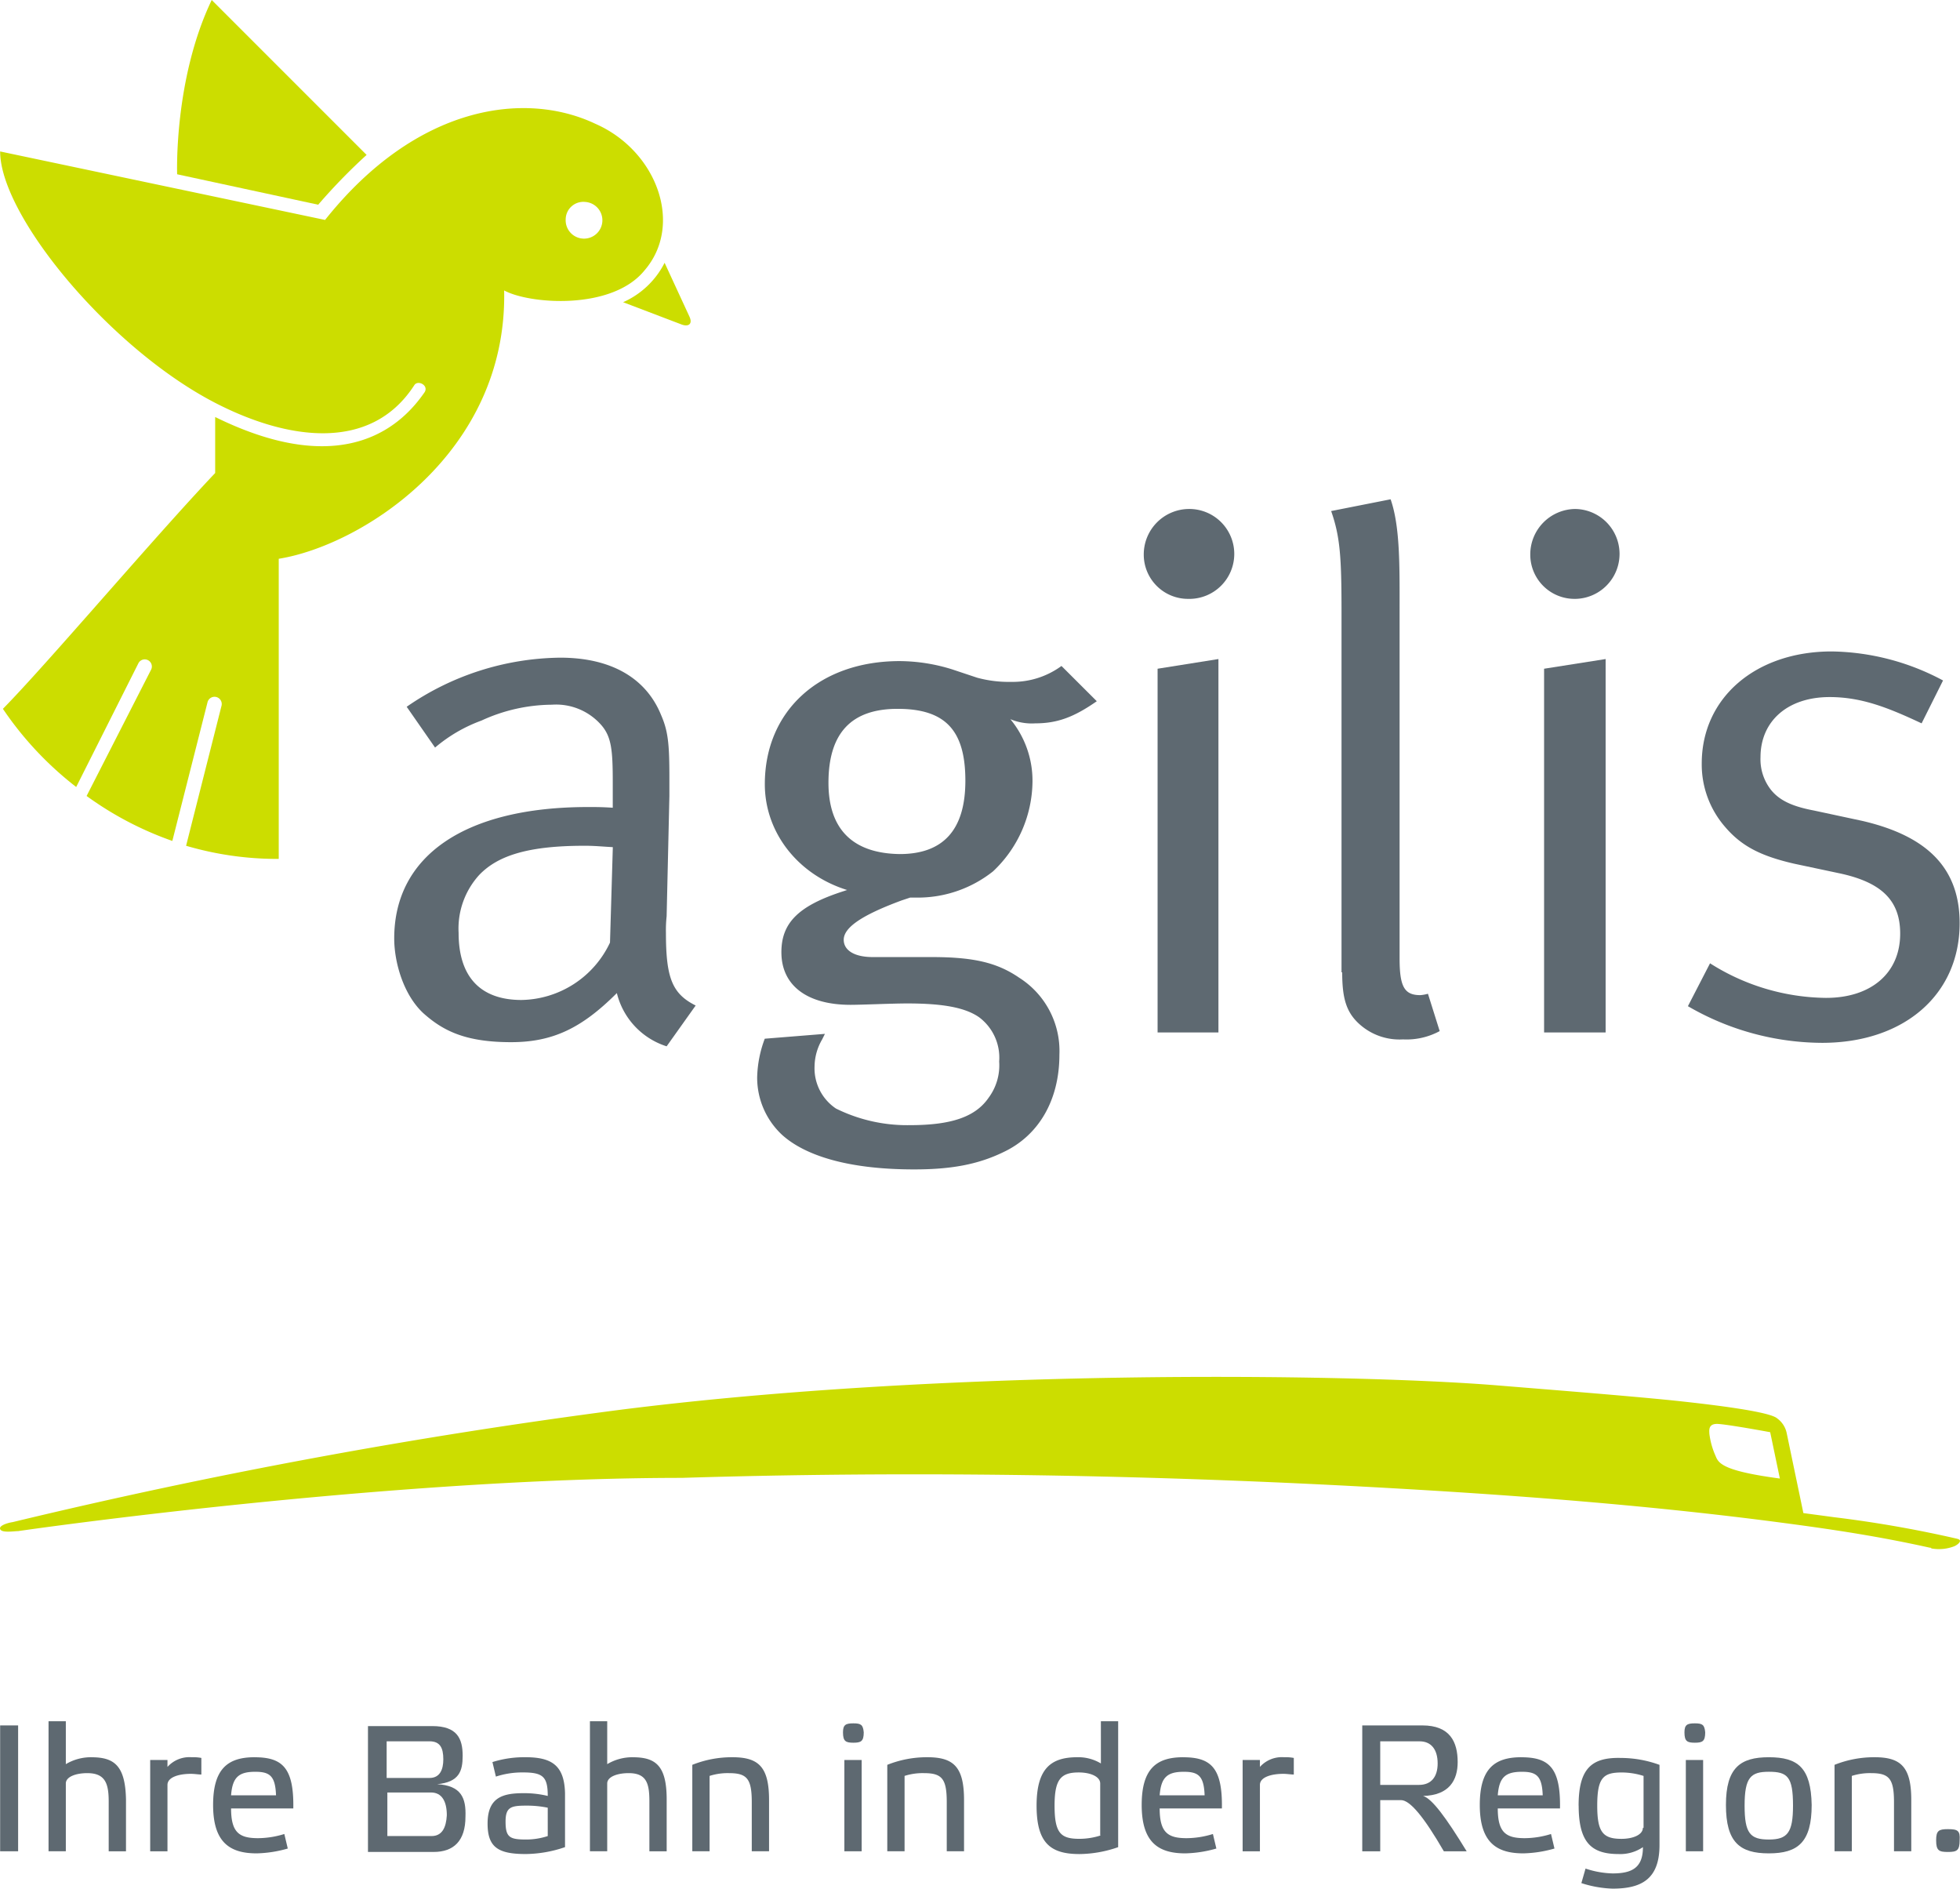
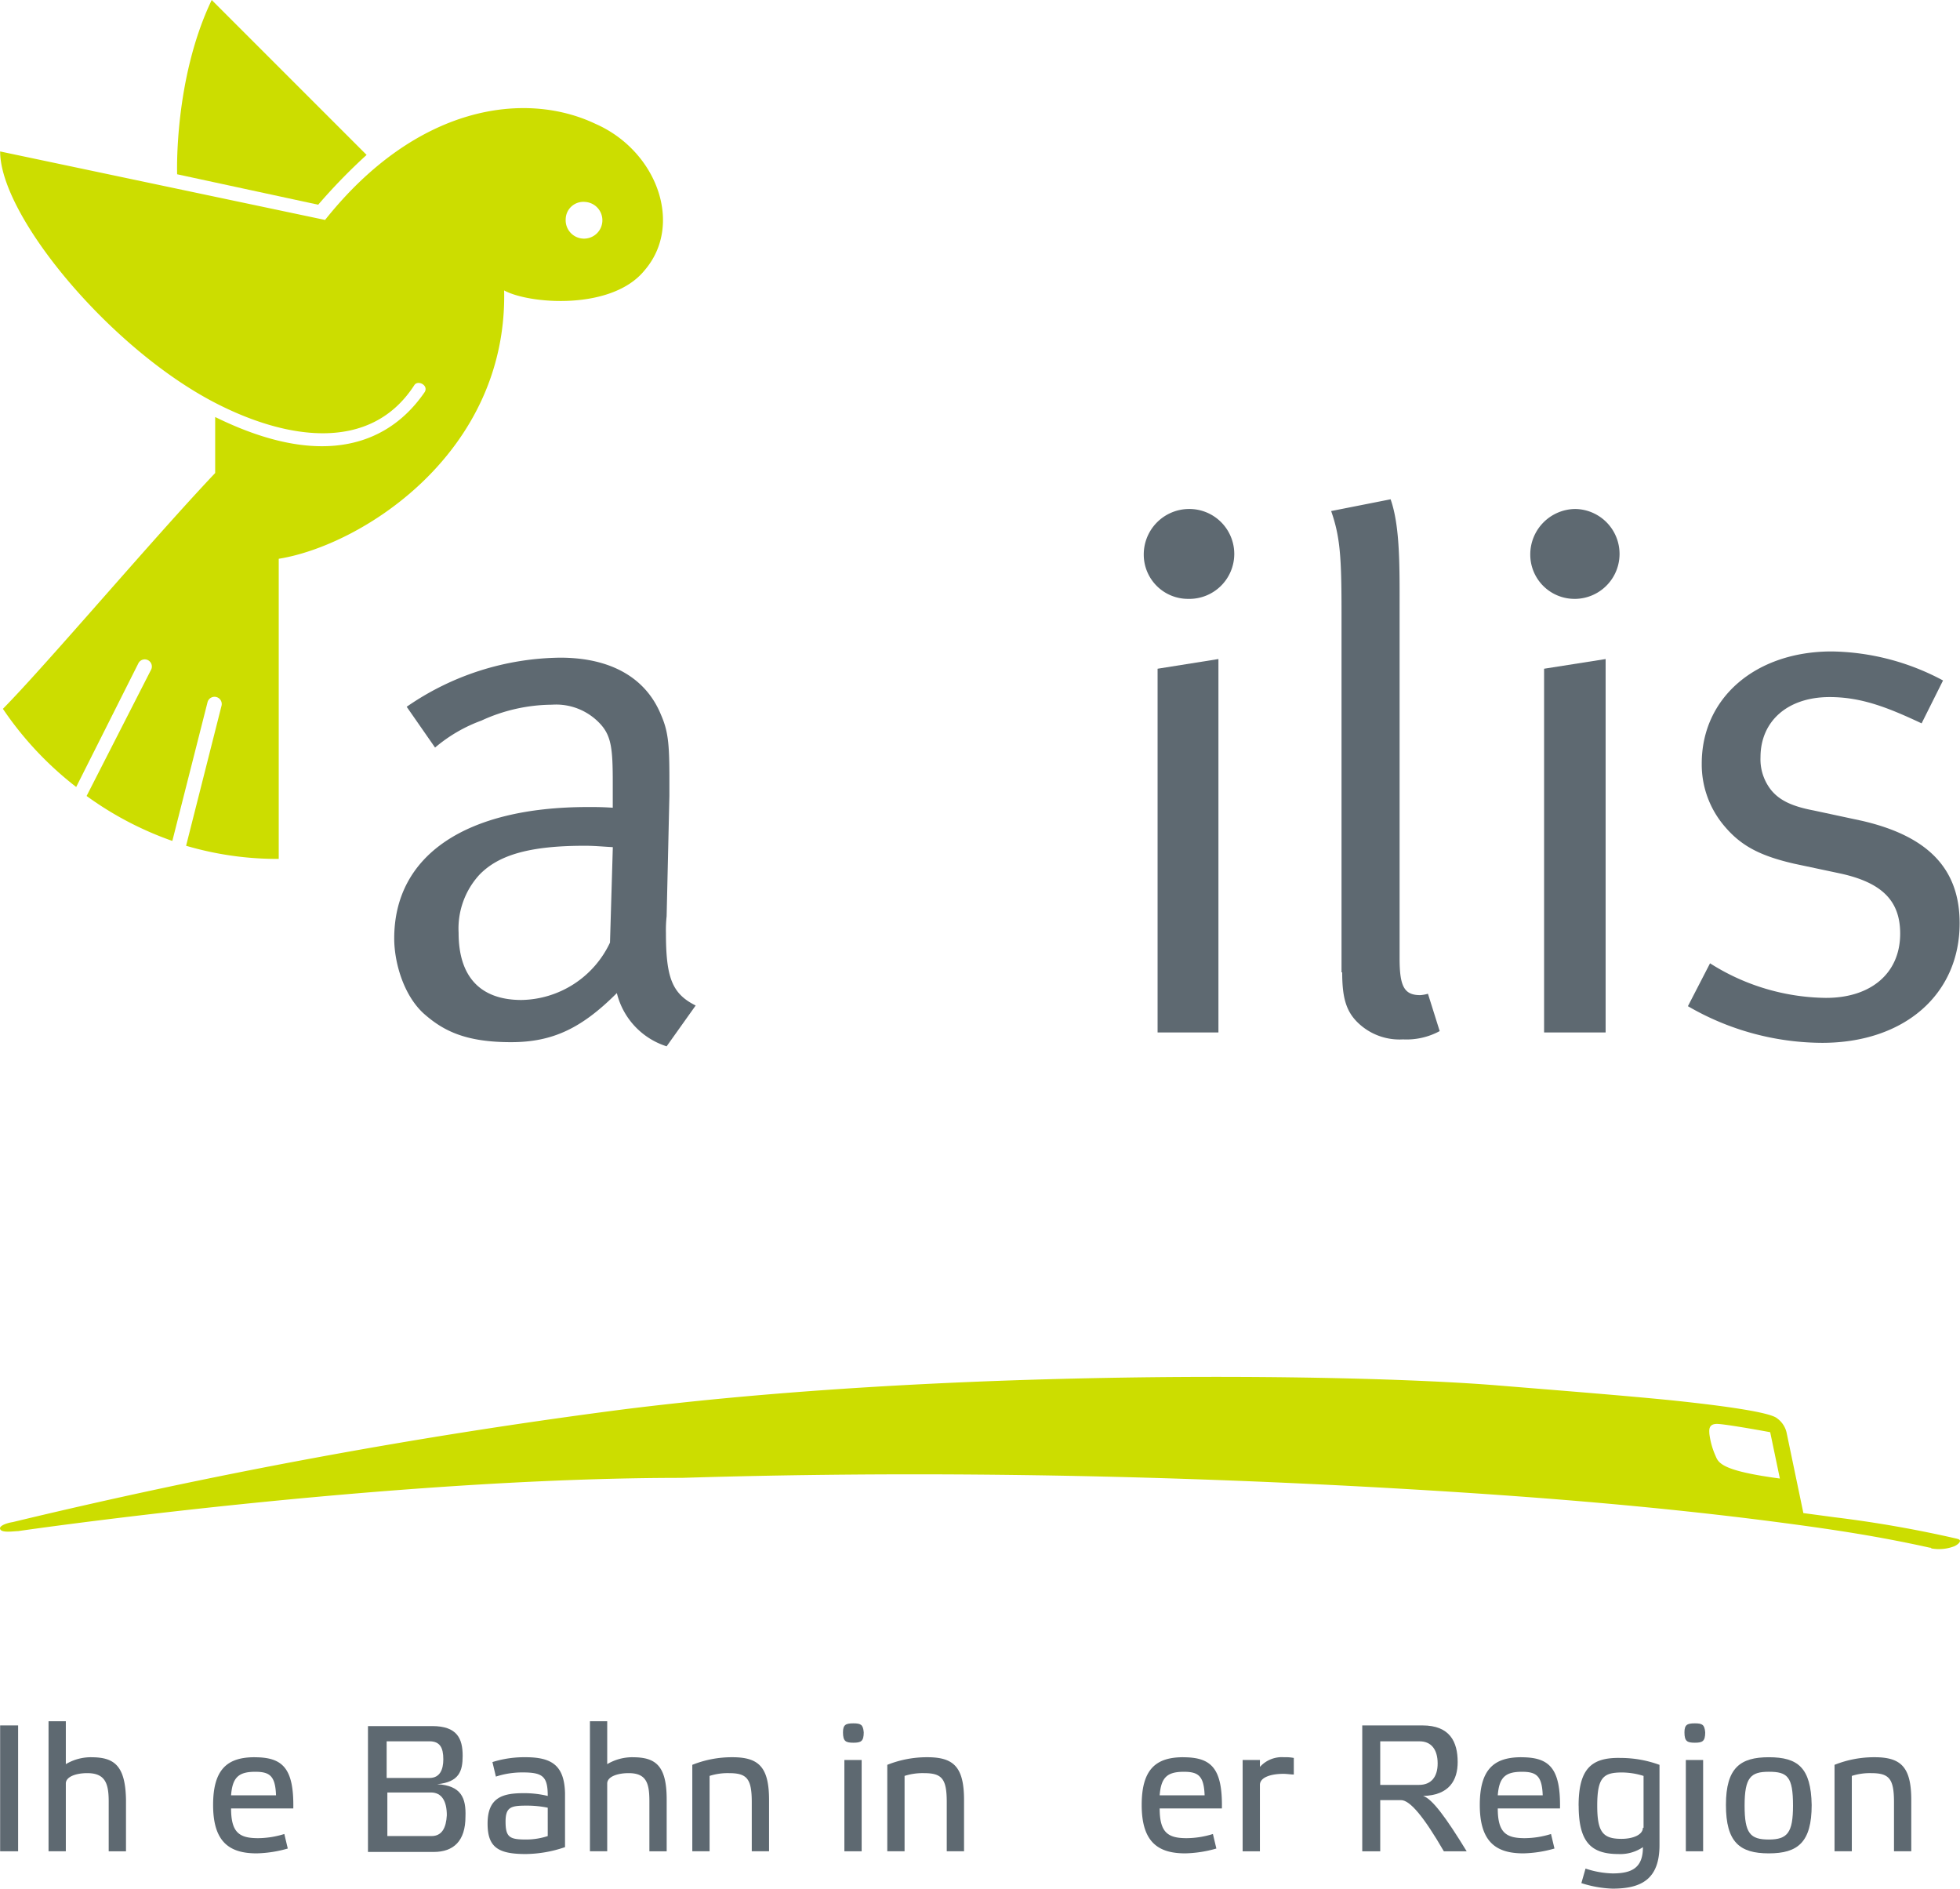
<svg xmlns="http://www.w3.org/2000/svg" id="Group_559" data-name="Group 559" width="234.828" height="226.235" viewBox="0 0 234.828 226.235">
  <defs>
    <clipPath id="clip-path">
      <rect id="Rectangle_331" data-name="Rectangle 331" width="234.828" height="226.235" fill="none" />
    </clipPath>
  </defs>
  <rect id="Rectangle_328" data-name="Rectangle 328" width="2.154" height="15.077" transform="translate(0.017 206.685)" fill="#5e6971" />
  <g id="Group_543" data-name="Group 543">
    <g id="Group_542" data-name="Group 542" clip-path="url(#clip-path)">
      <path id="Path_74" data-name="Path 74" d="M12.157,253.208a5.885,5.885,0,0,0-3.065.828V248.9H7.021v15.574H9.092v-8.118c0-.828,1.243-1.243,2.568-1.243,2.154,0,2.568,1.243,2.568,3.4v5.964H16.3v-6.213c-.083-4.059-1.408-5.053-4.142-5.053" transform="translate(-1.205 -42.712)" fill="#5e6971" />
-       <path id="Path_75" data-name="Path 75" d="M23.792,255.26v-.828H21.721v10.935h2.071v-7.953c0-.911,1.325-1.325,2.817-1.325.414,0,.911.083,1.243.083v-1.988a5.1,5.1,0,0,0-1.16-.083,3.529,3.529,0,0,0-2.9,1.16" transform="translate(-3.727 -43.604)" fill="#5e6971" />
      <path id="Path_76" data-name="Path 76" d="M35.791,254.1c-3.231,0-4.97,1.408-4.97,5.716,0,4.473,1.988,5.8,5.219,5.8a14.548,14.548,0,0,0,3.728-.58l-.414-1.74a10.817,10.817,0,0,1-3.148.5c-2.237,0-3.231-.663-3.231-3.562H40.43c.083-4.888-1.325-6.13-4.639-6.13m-2.817,4.556c.166-2.154.911-2.817,2.9-2.817,1.74,0,2.4.5,2.485,2.817Z" transform="translate(-5.289 -43.604)" fill="#5e6971" />
      <path id="Path_77" data-name="Path 77" d="M61.5,256.559c2.651-.249,3.065-1.574,3.065-3.4,0-2.071-.663-3.562-3.645-3.562h-7.7v15.077h7.87c2.4,0,3.811-1.325,3.811-4.225.083-2.237-.5-3.728-3.4-3.893m-6.047-5.136h5.136c1.243,0,1.657.746,1.657,2.154,0,1.243-.414,2.237-1.657,2.237H55.458v-4.391m5.385,11.349h-5.3v-5.219h5.219c1.325,0,1.905,1.077,1.905,2.734-.083,1.491-.58,2.485-1.822,2.485" transform="translate(-9.133 -42.832)" fill="#5e6971" />
      <path id="Path_78" data-name="Path 78" d="M75.077,254.1a12.626,12.626,0,0,0-3.976.58l.414,1.74a10.158,10.158,0,0,1,3.231-.5c2.4,0,2.982.5,2.982,2.817a11.987,11.987,0,0,0-2.9-.331c-2.485,0-4.308.5-4.308,3.645,0,2.817,1.243,3.645,4.556,3.645a14.878,14.878,0,0,0,4.722-.828v-6.461c-.083-3.314-1.574-4.308-4.722-4.308m2.651,9.444a8.34,8.34,0,0,1-2.568.414c-1.988,0-2.485-.249-2.485-2.154,0-1.74.663-1.905,2.485-1.905a12.281,12.281,0,0,1,2.568.249Z" transform="translate(-12.102 -43.604)" fill="#5e6971" />
      <path id="Path_79" data-name="Path 79" d="M90.457,253.208a5.885,5.885,0,0,0-3.065.828V248.9H85.321v15.574h2.071v-8.118c0-.828,1.243-1.243,2.568-1.243,2.154,0,2.485,1.243,2.485,3.4v5.964h2.071v-6.213c0-4.059-1.325-5.053-4.059-5.053" transform="translate(-14.641 -42.712)" fill="#5e6971" />
      <path id="Path_80" data-name="Path 80" d="M104.926,254.1a12.729,12.729,0,0,0-4.8.911v10.355h2.071v-9.03a7.146,7.146,0,0,1,2.32-.331c2.154,0,2.734.663,2.734,3.479v5.882h2.071v-6.13c0-3.976-1.243-5.136-4.391-5.136" transform="translate(-17.181 -43.604)" fill="#5e6971" />
      <rect id="Rectangle_329" data-name="Rectangle 329" width="2.071" height="10.935" transform="translate(101.165 210.827)" fill="#5e6971" />
      <path id="Path_81" data-name="Path 81" d="M123.164,249.2c-.911,0-1.243.166-1.243,1.077,0,1.077.331,1.243,1.243,1.243s1.243-.166,1.243-1.243c-.083-.911-.331-1.077-1.243-1.077" transform="translate(-20.922 -42.763)" fill="#5e6971" />
      <path id="Path_82" data-name="Path 82" d="M133.126,254.1a12.729,12.729,0,0,0-4.8.911v10.355h2.071v-9.03a7.147,7.147,0,0,1,2.32-.331c2.154,0,2.734.663,2.734,3.479v5.882h2.071v-6.13c0-3.976-1.243-5.136-4.391-5.136" transform="translate(-22.02 -43.604)" fill="#5e6971" />
-       <path id="Path_83" data-name="Path 83" d="M157.625,253.953a5.242,5.242,0,0,0-2.817-.746c-3.148,0-4.888,1.325-4.888,5.8s1.657,5.8,5.136,5.8a14.373,14.373,0,0,0,4.639-.828V248.9h-2.071Zm0,8.615a8.34,8.34,0,0,1-2.568.414c-2.237,0-2.982-.663-2.982-3.976,0-3.148.746-3.976,2.9-3.976,1.408,0,2.568.5,2.568,1.325v6.213Z" transform="translate(-25.727 -42.712)" fill="#5e6971" />
      <path id="Path_84" data-name="Path 84" d="M170.091,254.1c-3.231,0-4.97,1.408-4.97,5.716,0,4.473,1.988,5.8,5.219,5.8a14.548,14.548,0,0,0,3.728-.58l-.414-1.74a10.817,10.817,0,0,1-3.148.5c-2.237,0-3.231-.663-3.231-3.562h7.456c.083-4.888-1.325-6.13-4.639-6.13m-2.817,4.556c.166-2.154.911-2.817,2.9-2.817,1.74,0,2.4.5,2.485,2.817Z" transform="translate(-28.335 -43.604)" fill="#5e6971" />
      <path id="Path_85" data-name="Path 85" d="M181.792,255.26v-.828h-2.071v10.935h2.071v-7.953c0-.911,1.325-1.325,2.817-1.325.414,0,.911.083,1.243.083v-1.988a5.1,5.1,0,0,0-1.16-.083,3.529,3.529,0,0,0-2.9,1.16" transform="translate(-30.841 -43.604)" fill="#5e6971" />
      <path id="Path_86" data-name="Path 86" d="M204.311,257.95c3.148-.083,4.142-1.905,4.142-4.059,0-2.4-.911-4.391-4.225-4.391h-7.207v15.077h2.154v-6.13h2.485c1.077,0,2.734,1.988,5.136,6.13h2.734c-2.485-4.059-4.142-6.3-5.219-6.627m-5.136-1.325v-5.219H203.9c1.325,0,2.154.911,2.154,2.651,0,1.574-.746,2.568-2.237,2.568Z" transform="translate(-33.809 -42.815)" fill="#5e6971" />
      <path id="Path_87" data-name="Path 87" d="M218.991,254.1c-3.231,0-4.97,1.408-4.97,5.716,0,4.473,1.988,5.8,5.219,5.8a14.548,14.548,0,0,0,3.728-.58l-.414-1.74a10.817,10.817,0,0,1-3.148.5c-2.237,0-3.231-.663-3.231-3.562h7.456c.083-4.888-1.325-6.13-4.639-6.13m-2.817,4.556c.166-2.154.911-2.817,2.9-2.817,1.74,0,2.4.5,2.485,2.817Z" transform="translate(-36.727 -43.604)" fill="#5e6971" />
      <path id="Path_88" data-name="Path 88" d="M228.321,259.915c0,4.473,1.574,5.8,4.8,5.8a4.827,4.827,0,0,0,2.9-.828c0,2.485-1.325,3.148-3.645,3.148a11.071,11.071,0,0,1-3.231-.58l-.5,1.74a13.511,13.511,0,0,0,3.728.663c3.4,0,5.633-1.077,5.633-5.219v-9.609a13.6,13.6,0,0,0-4.639-.828c-3.479-.083-5.053,1.243-5.053,5.716m7.7,2.651c0,.828-1.16,1.325-2.568,1.325-2.237,0-2.9-.828-2.9-3.976,0-3.4.746-3.976,2.982-3.976a8.771,8.771,0,0,1,2.568.414v6.213Z" transform="translate(-39.181 -43.621)" fill="#5e6971" />
      <rect id="Rectangle_330" data-name="Rectangle 330" width="2.071" height="10.935" transform="translate(201.981 210.827)" fill="#5e6971" />
      <path id="Path_89" data-name="Path 89" d="M244.864,249.2c-.911,0-1.243.166-1.243,1.077,0,1.077.331,1.243,1.243,1.243s1.243-.166,1.243-1.243c-.083-.911-.331-1.077-1.243-1.077" transform="translate(-41.806 -42.763)" fill="#5e6971" />
      <path id="Path_90" data-name="Path 90" d="M254.757,254.1c-3.4,0-5.136,1.243-5.136,5.716s1.657,5.8,5.136,5.8,5.136-1.325,5.136-5.8c-.083-4.473-1.657-5.716-5.136-5.716m0,9.858c-2.237,0-2.9-.746-2.9-4.059,0-3.4.746-4.059,2.9-4.059,2.237,0,2.9.58,2.9,4.059,0,3.231-.663,4.059-2.9,4.059" transform="translate(-42.836 -43.604)" fill="#5e6971" />
      <path id="Path_91" data-name="Path 91" d="M270.126,254.1a12.729,12.729,0,0,0-4.8.911v10.355h2.071v-9.03a7.146,7.146,0,0,1,2.319-.331c2.154,0,2.734.663,2.734,3.479v5.882h2.071v-6.13c0-3.976-1.243-5.136-4.391-5.136" transform="translate(-45.53 -43.604)" fill="#5e6971" />
-       <path id="Path_92" data-name="Path 92" d="M281.429,264.5c-1.077,0-1.408.166-1.408,1.325,0,1.243.331,1.408,1.408,1.408s1.408-.166,1.408-1.408c.083-1.16-.249-1.325-1.408-1.325" transform="translate(-48.052 -45.389)" fill="#5e6971" />
      <path id="Path_93" data-name="Path 93" d="M80.216,112.993c-14.663,0-23.2,5.8-23.2,15.74,0,2.817,1.077,6.71,3.479,8.947,2.32,2.071,4.97,3.479,10.521,3.479,4.97,0,8.45-1.657,12.674-5.882a8.921,8.921,0,0,0,5.964,6.379l3.479-4.888c-2.817-1.408-3.562-3.314-3.562-8.7a15.311,15.311,0,0,1,.083-1.988l.331-14.414v-2.237c0-4.059-.166-5.55-.994-7.456C87.175,97.5,82.95,95.1,76.9,95.1a32.9,32.9,0,0,0-18.39,5.882l3.4,4.888a18.136,18.136,0,0,1,5.55-3.231,20.459,20.459,0,0,1,8.45-1.905,7.2,7.2,0,0,1,5.882,2.4c1.243,1.408,1.408,2.982,1.408,6.876v3.065c-1.325-.083-1.905-.083-2.982-.083m2.651,16.237a11.932,11.932,0,0,1-10.6,6.876c-4.97,0-7.538-2.817-7.538-8.035a9.538,9.538,0,0,1,2.485-6.959c2.237-2.32,5.882-3.479,12.592-3.479,1.243,0,1.905.083,3.4.166Z" transform="translate(-9.785 -16.319)" fill="#5e6971" />
-       <path id="Path_94" data-name="Path 94" d="M128.326,156.487c4.391,0,7.621-.58,10.686-2.071,4.225-1.988,6.71-6.213,6.71-11.68a10.386,10.386,0,0,0-4.8-9.2c-2.651-1.822-5.467-2.485-10.521-2.485h-7.041c-2.237,0-3.479-.828-3.479-2.071,0-1.491,2.237-2.982,6.959-4.722l.994-.331h.994a14.486,14.486,0,0,0,8.947-3.148,14.949,14.949,0,0,0,4.722-10.769,11.563,11.563,0,0,0-2.651-7.456,6.641,6.641,0,0,0,2.982.5c2.651,0,4.639-.746,7.373-2.651L145.97,96.18a9.872,9.872,0,0,1-6.047,1.905,14.294,14.294,0,0,1-4.059-.5l-2.982-.994a21.336,21.336,0,0,0-6.3-.994c-9.609,0-16.154,5.964-16.154,14.745,0,5.8,3.976,10.852,9.858,12.674l-.5.166c-5.385,1.74-7.373,3.811-7.373,7.29,0,3.976,3.065,6.3,8.284,6.3,1.408,0,4.97-.166,6.793-.166,4.308,0,6.959.5,8.615,1.657a6.047,6.047,0,0,1,2.4,5.3,6.5,6.5,0,0,1-1.243,4.308c-1.574,2.32-4.473,3.314-9.444,3.314a19.215,19.215,0,0,1-8.864-1.988,5.8,5.8,0,0,1-2.568-5.053,6.576,6.576,0,0,1,.911-3.231l.331-.663-7.207.58a13.947,13.947,0,0,0-.911,4.639,9.357,9.357,0,0,0,2.982,6.876c2.651,2.4,7.7,4.142,15.822,4.142M118.053,110.18c0-6.047,2.817-8.864,8.284-8.864,5.8,0,8.118,2.651,8.118,8.615,0,5.882-2.651,8.781-7.87,8.781-5.633-.083-8.532-2.982-8.532-8.532" transform="translate(-18.794 -16.405)" fill="#5e6971" />
      <path id="Path_95" data-name="Path 95" d="M170.806,84.369a5.385,5.385,0,1,0,0-10.769,5.445,5.445,0,0,0-5.385,5.467,5.3,5.3,0,0,0,5.385,5.3" transform="translate(-28.387 -12.63)" fill="#5e6971" />
      <path id="Path_96" data-name="Path 96" d="M167.421,140.033h7.29V95.3l-7.29,1.16Z" transform="translate(-28.73 -16.354)" fill="#5e6971" />
      <path id="Path_97" data-name="Path 97" d="M193.846,128.862c0,3.148.5,4.8,2.071,6.213a7.165,7.165,0,0,0,5.219,1.822,8.328,8.328,0,0,0,4.391-.994l-1.408-4.473a4.5,4.5,0,0,1-.911.166c-1.905,0-2.485-.994-2.485-4.39V85.7c0-5.3.083-10.189-1.077-13.5l-7.124,1.408c1.077,3.065,1.243,5.55,1.243,12.095v43.159Z" transform="translate(-33.037 -12.39)" fill="#5e6971" />
      <path id="Path_98" data-name="Path 98" d="M226.706,84.369a5.385,5.385,0,0,0,0-10.769,5.445,5.445,0,0,0-5.385,5.467,5.3,5.3,0,0,0,5.385,5.3" transform="translate(-37.979 -12.63)" fill="#5e6971" />
      <path id="Path_99" data-name="Path 99" d="M223.321,140.033h7.373V95.3l-7.373,1.16Z" transform="translate(-38.323 -16.354)" fill="#5e6971" />
      <path id="Path_100" data-name="Path 100" d="M260.689,135.7a26.384,26.384,0,0,1-13.917-4.142l-2.651,5.136a32.216,32.216,0,0,0,16.071,4.391c9.858,0,16.485-5.8,16.485-14.331,0-6.544-3.811-10.438-11.68-12.26l-5.8-1.243c-2.651-.5-4.142-1.243-5.136-2.485a5.931,5.931,0,0,1-1.243-3.893c0-4.308,3.231-7.207,8.284-7.207,3.893,0,7.124,1.325,11.018,3.148l2.568-5.136A29.025,29.025,0,0,0,261.352,94.2c-9.112,0-15.574,5.55-15.574,13.42a11.394,11.394,0,0,0,2.817,7.621c1.988,2.32,4.308,3.479,8.284,4.391l5.467,1.16c4.97,1.077,7.207,3.231,7.207,7.207,0,4.8-3.562,7.7-8.864,7.7" transform="translate(-41.892 -16.165)" fill="#5e6971" />
      <path id="Path_101" data-name="Path 101" d="M25.7,50.895c8.45,4.39,18.639,6.13,23.941-2.071.414-.663,1.74,0,1.243.828-2.4,3.479-9.112,10.852-25.1,2.982v6.71C18.329,67.214,5.654,82.208.352,87.593a40.457,40.457,0,0,0,8.781,9.361l7.456-14.828a.853.853,0,1,1,1.491.828l-7.7,15.077a39.966,39.966,0,0,0,10.272,5.385l4.225-16.651a.865.865,0,0,1,1.657.5L22.3,103.995a38.622,38.622,0,0,0,11.1,1.574V69.617c9.858-1.574,27.42-12.592,27.006-32.142,3.065,1.657,12.923,2.4,16.816-2.4,4.722-5.467,1.491-14.331-5.882-17.562-8.367-3.976-21.373-2.32-32.39,11.515L.021,20.824c0,7.7,13.089,23.526,25.68,30.071M70.1,26.871a2.2,2.2,0,1,1-2.32,2.071,2.115,2.115,0,0,1,2.32-2.071" transform="translate(-0.004 -2.682)" fill="#cd0" />
      <path id="Path_102" data-name="Path 102" d="M42.518,24.521a68.9,68.9,0,0,1,5.8-5.964L29.761,0C25.2,9.527,25.619,20.876,25.619,20.876Z" transform="translate(-4.395)" fill="#cd0" />
-       <path id="Path_103" data-name="Path 103" d="M90.121,42.722l6.959,2.651c.828.331,1.408,0,.994-.911L95.091,38a10.186,10.186,0,0,1-4.97,4.722" transform="translate(-15.465 -6.521)" fill="#cd0" />
      <path id="Path_104" data-name="Path 104" d="M234.454,218.485a142.643,142.643,0,0,0-14.663-2.568l-3.728-.5-1.988-9.527a2.9,2.9,0,0,0-1.16-1.822c-.746-.663-5.467-1.408-12.592-2.154-5.8-.58-13.172-1.16-21.29-1.822-17.976-1.408-65.94-1.988-104.958,2.982A691.871,691.871,0,0,0,1.509,216.5c-.58.083-1.657.414-1.491.828.166.5,1.657.249,2.154.249.5-.083,44.154-6.379,79.526-6.379,26.84-.828,53.763-.414,80.6.994,17.148.911,34.378,2.154,51.278,4.391,6.3.828,11.68,1.657,17.645,2.982.083,0,.166,0,.166.083a5.092,5.092,0,0,0,2.734-.249c.414-.166,1.16-.746.331-.911M205.46,208.379a9.2,9.2,0,0,1-.663-2.485c0-.331-.166-1.16.911-1.16.746,0,4.142.58,6.379.994l1.16,5.55c-7.456-.994-7.373-1.988-7.787-2.9" transform="translate(0 -34.167)" fill="#cd0" />
    </g>
  </g>
</svg>